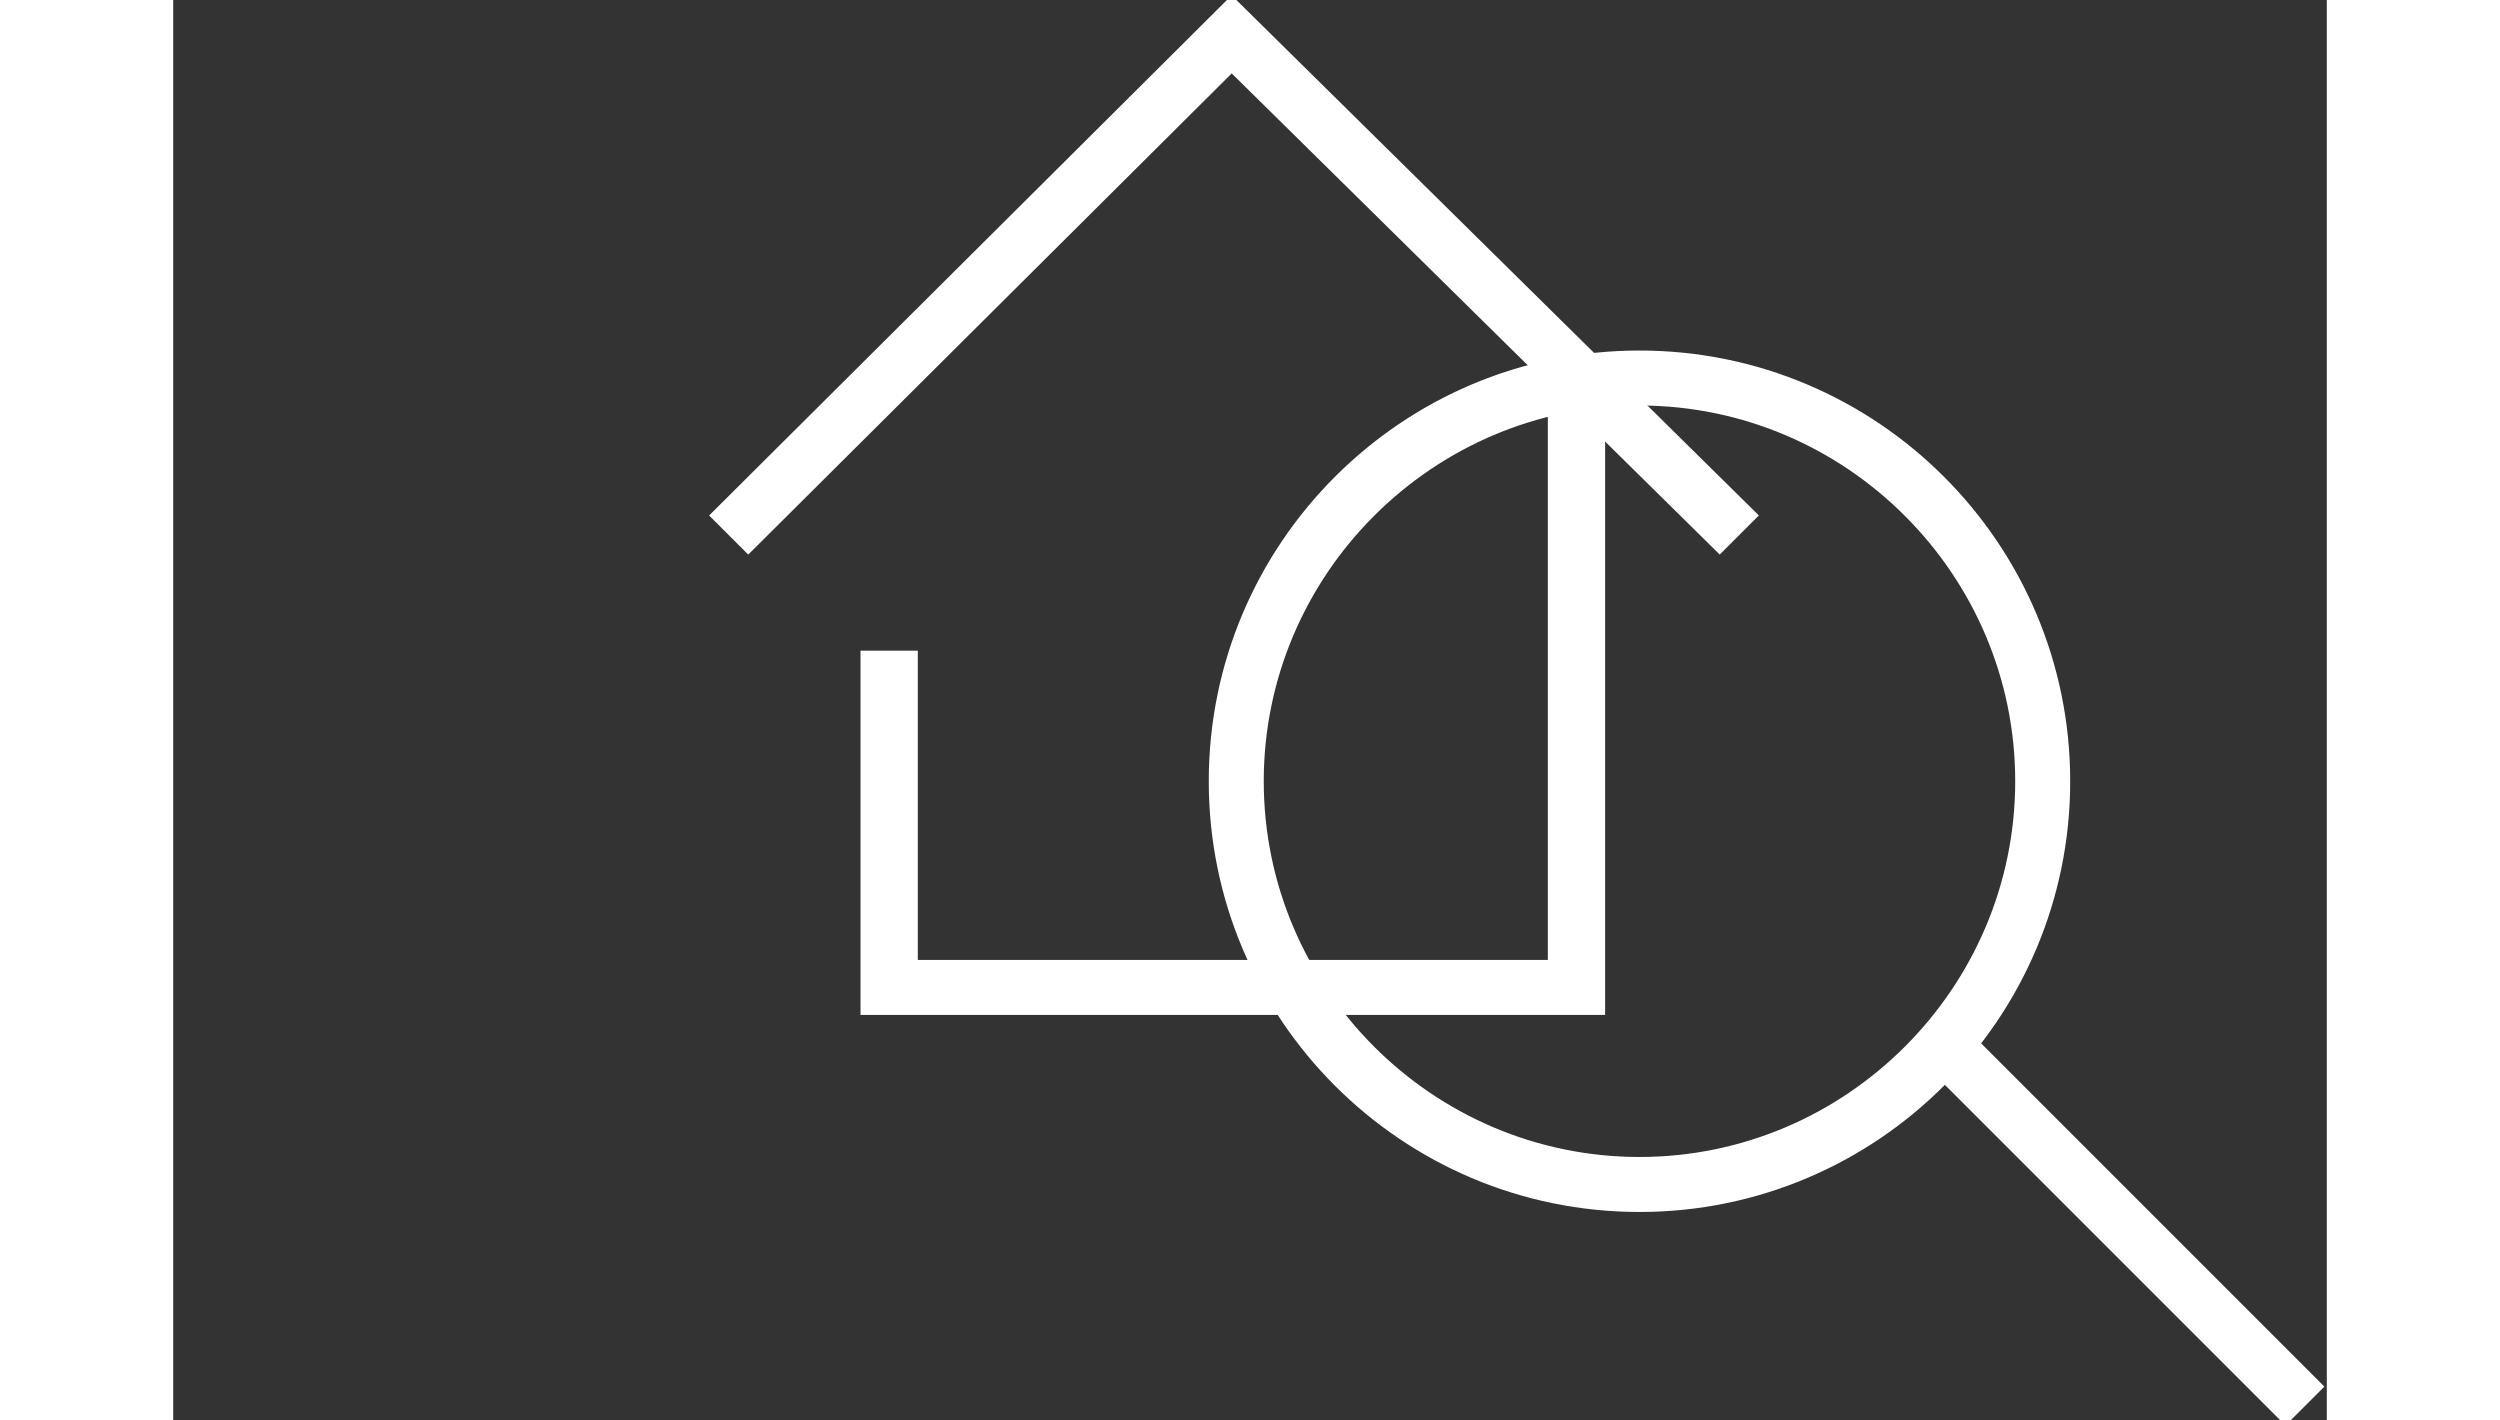
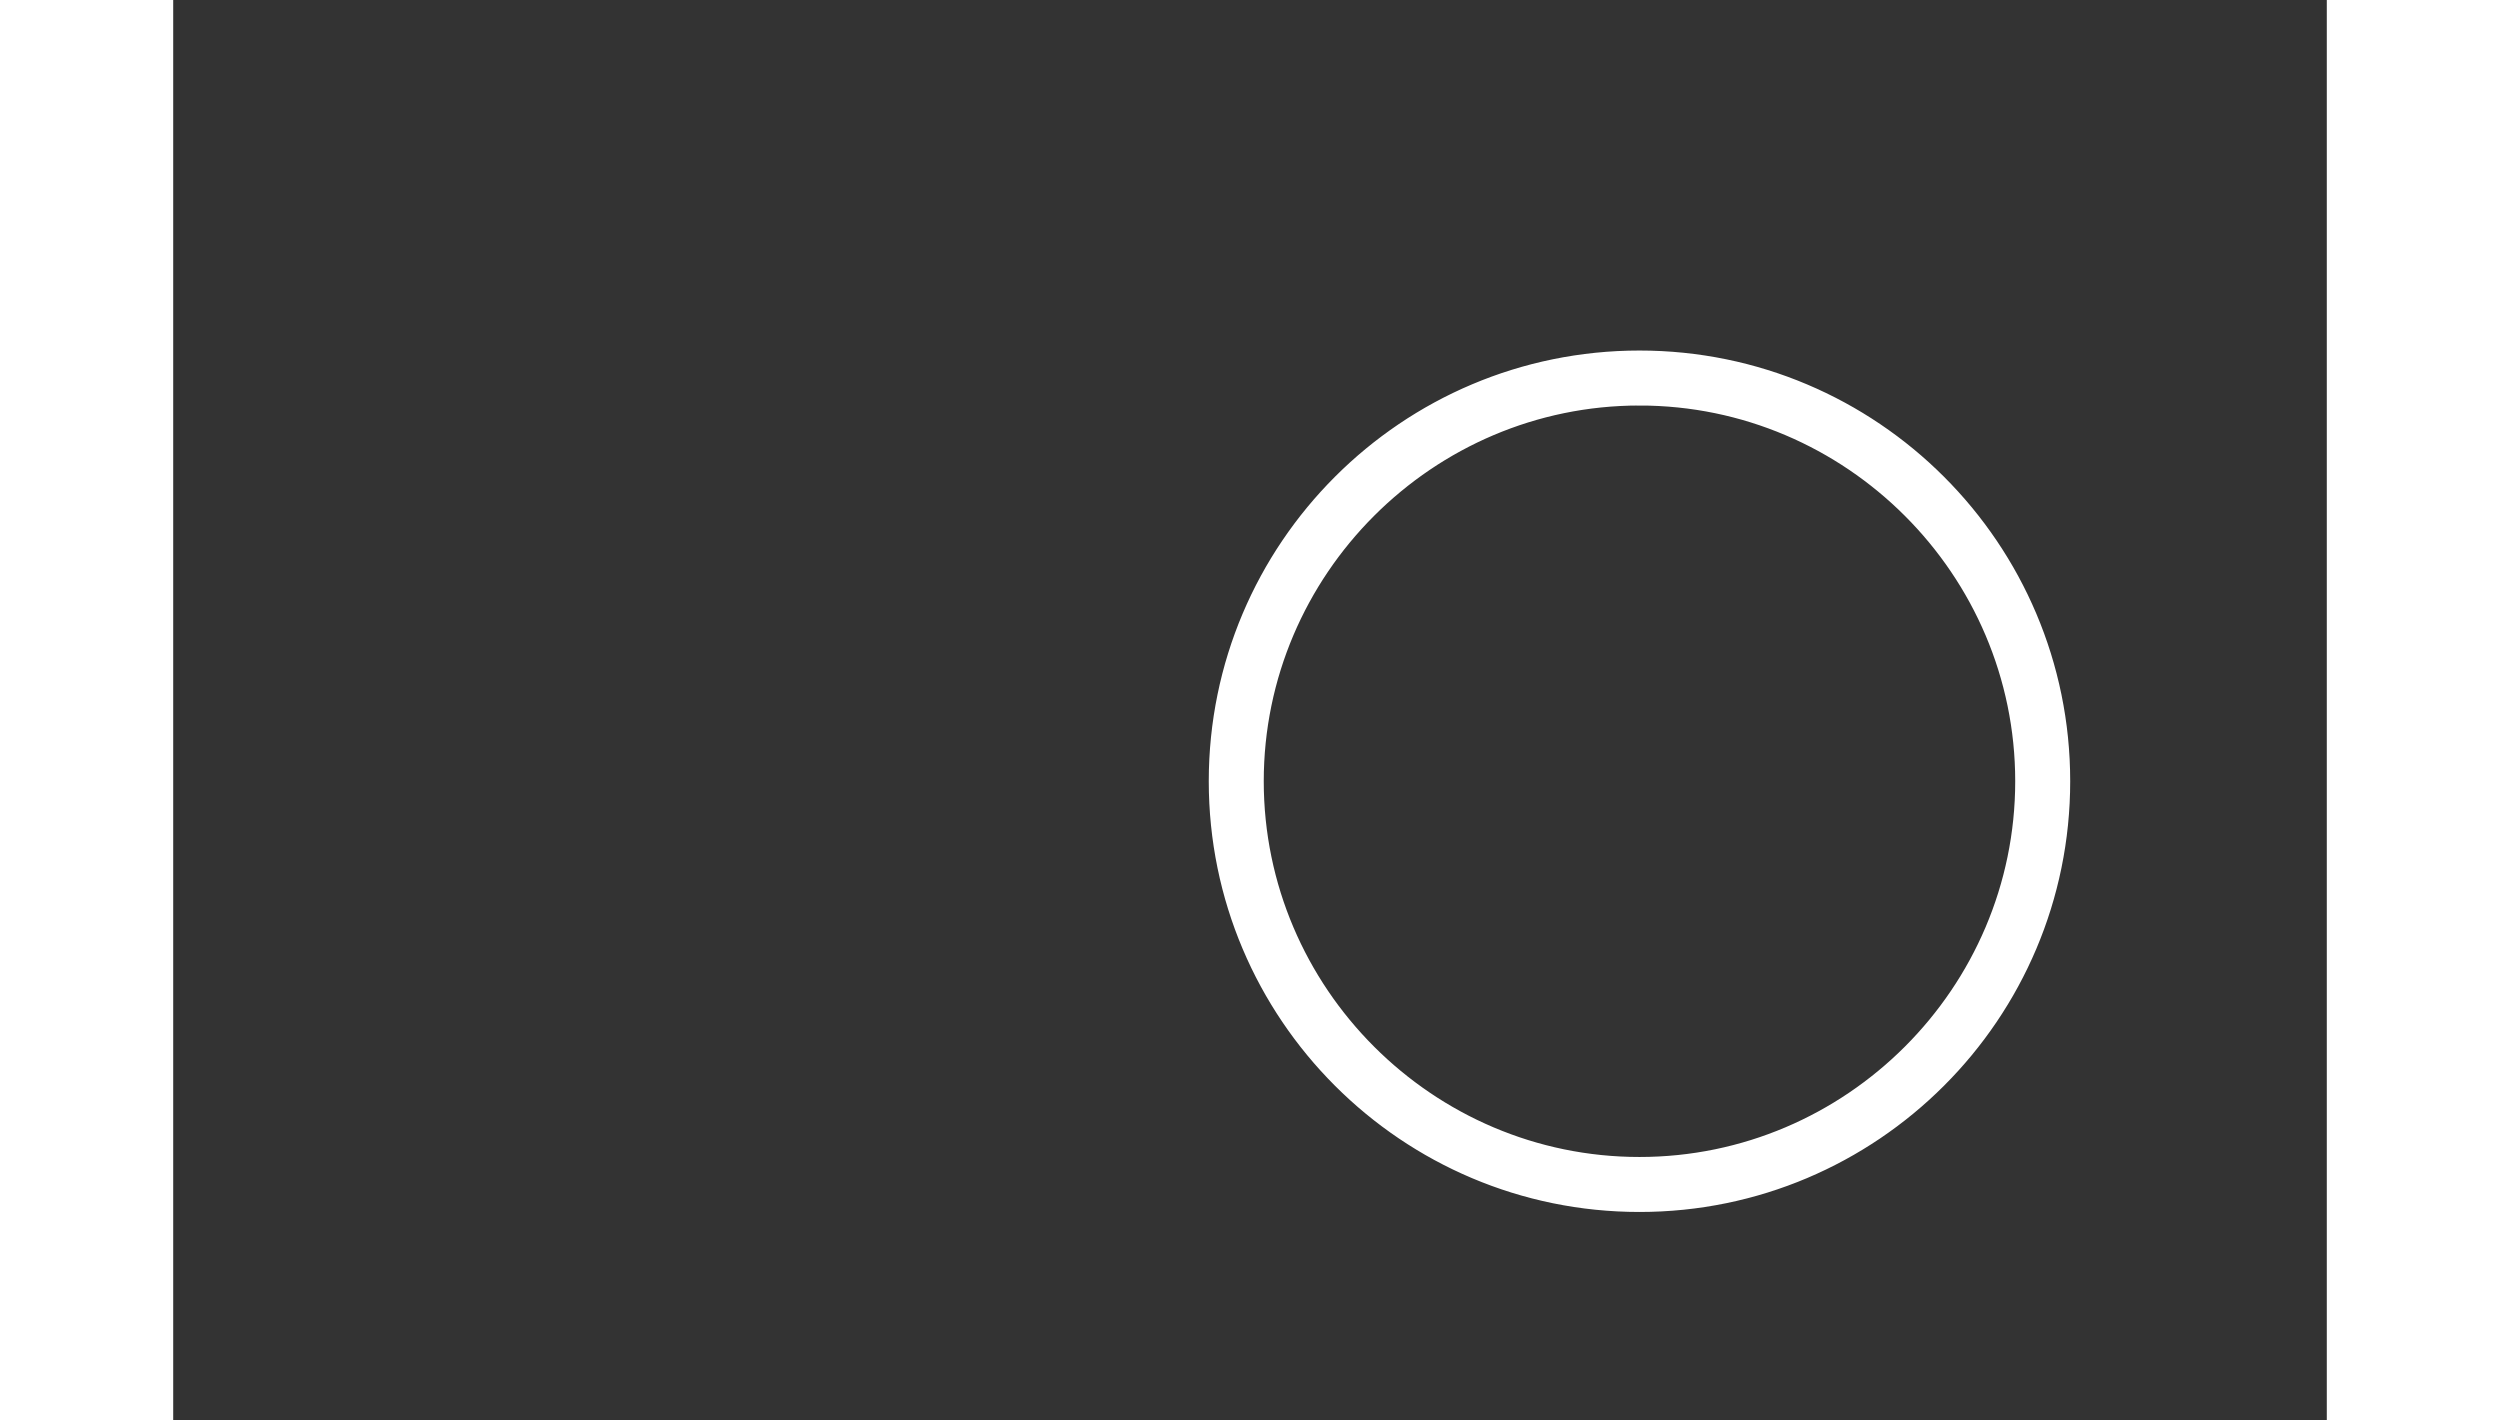
<svg xmlns="http://www.w3.org/2000/svg" width="88px" height="50px" viewBox="0 0 94 62">
  <rect x="0" y="0" width="94" height="62" fill="#333333" stroke="none" />
  <title>package_home</title>
  <path stroke="#FFFFFF" fill="#FFFFFF" d="M64 52.4c-10.1 0-18.3-8.2-18.3-18.3 0-10.1 8.2-18.3 18.3-18.3S82.3 24 82.3 34.1c0 10.1-8.2 18.3-18.3 18.3zm0-35.2c-9.3 0-16.9 7.6-16.9 16.9S54.7 51 64 51s16.9-7.6 16.9-16.9c0-9.3-7.6-16.9-16.9-16.9z" />
-   <path stroke="#FFFFFF" fill="#FFFFFF" d="M76.782 46.097l.99-.99 15.415 15.415-.99.99zM67.5 23.5l-21.3-21-21.1 21-1-1L46.2.5l22.3 22z" />
-   <path stroke="#FFFFFF" fill="#FFFFFF" d="M62 43.8H30.5V28.9H32v13.5h28.5V16.7H62z" />
</svg>